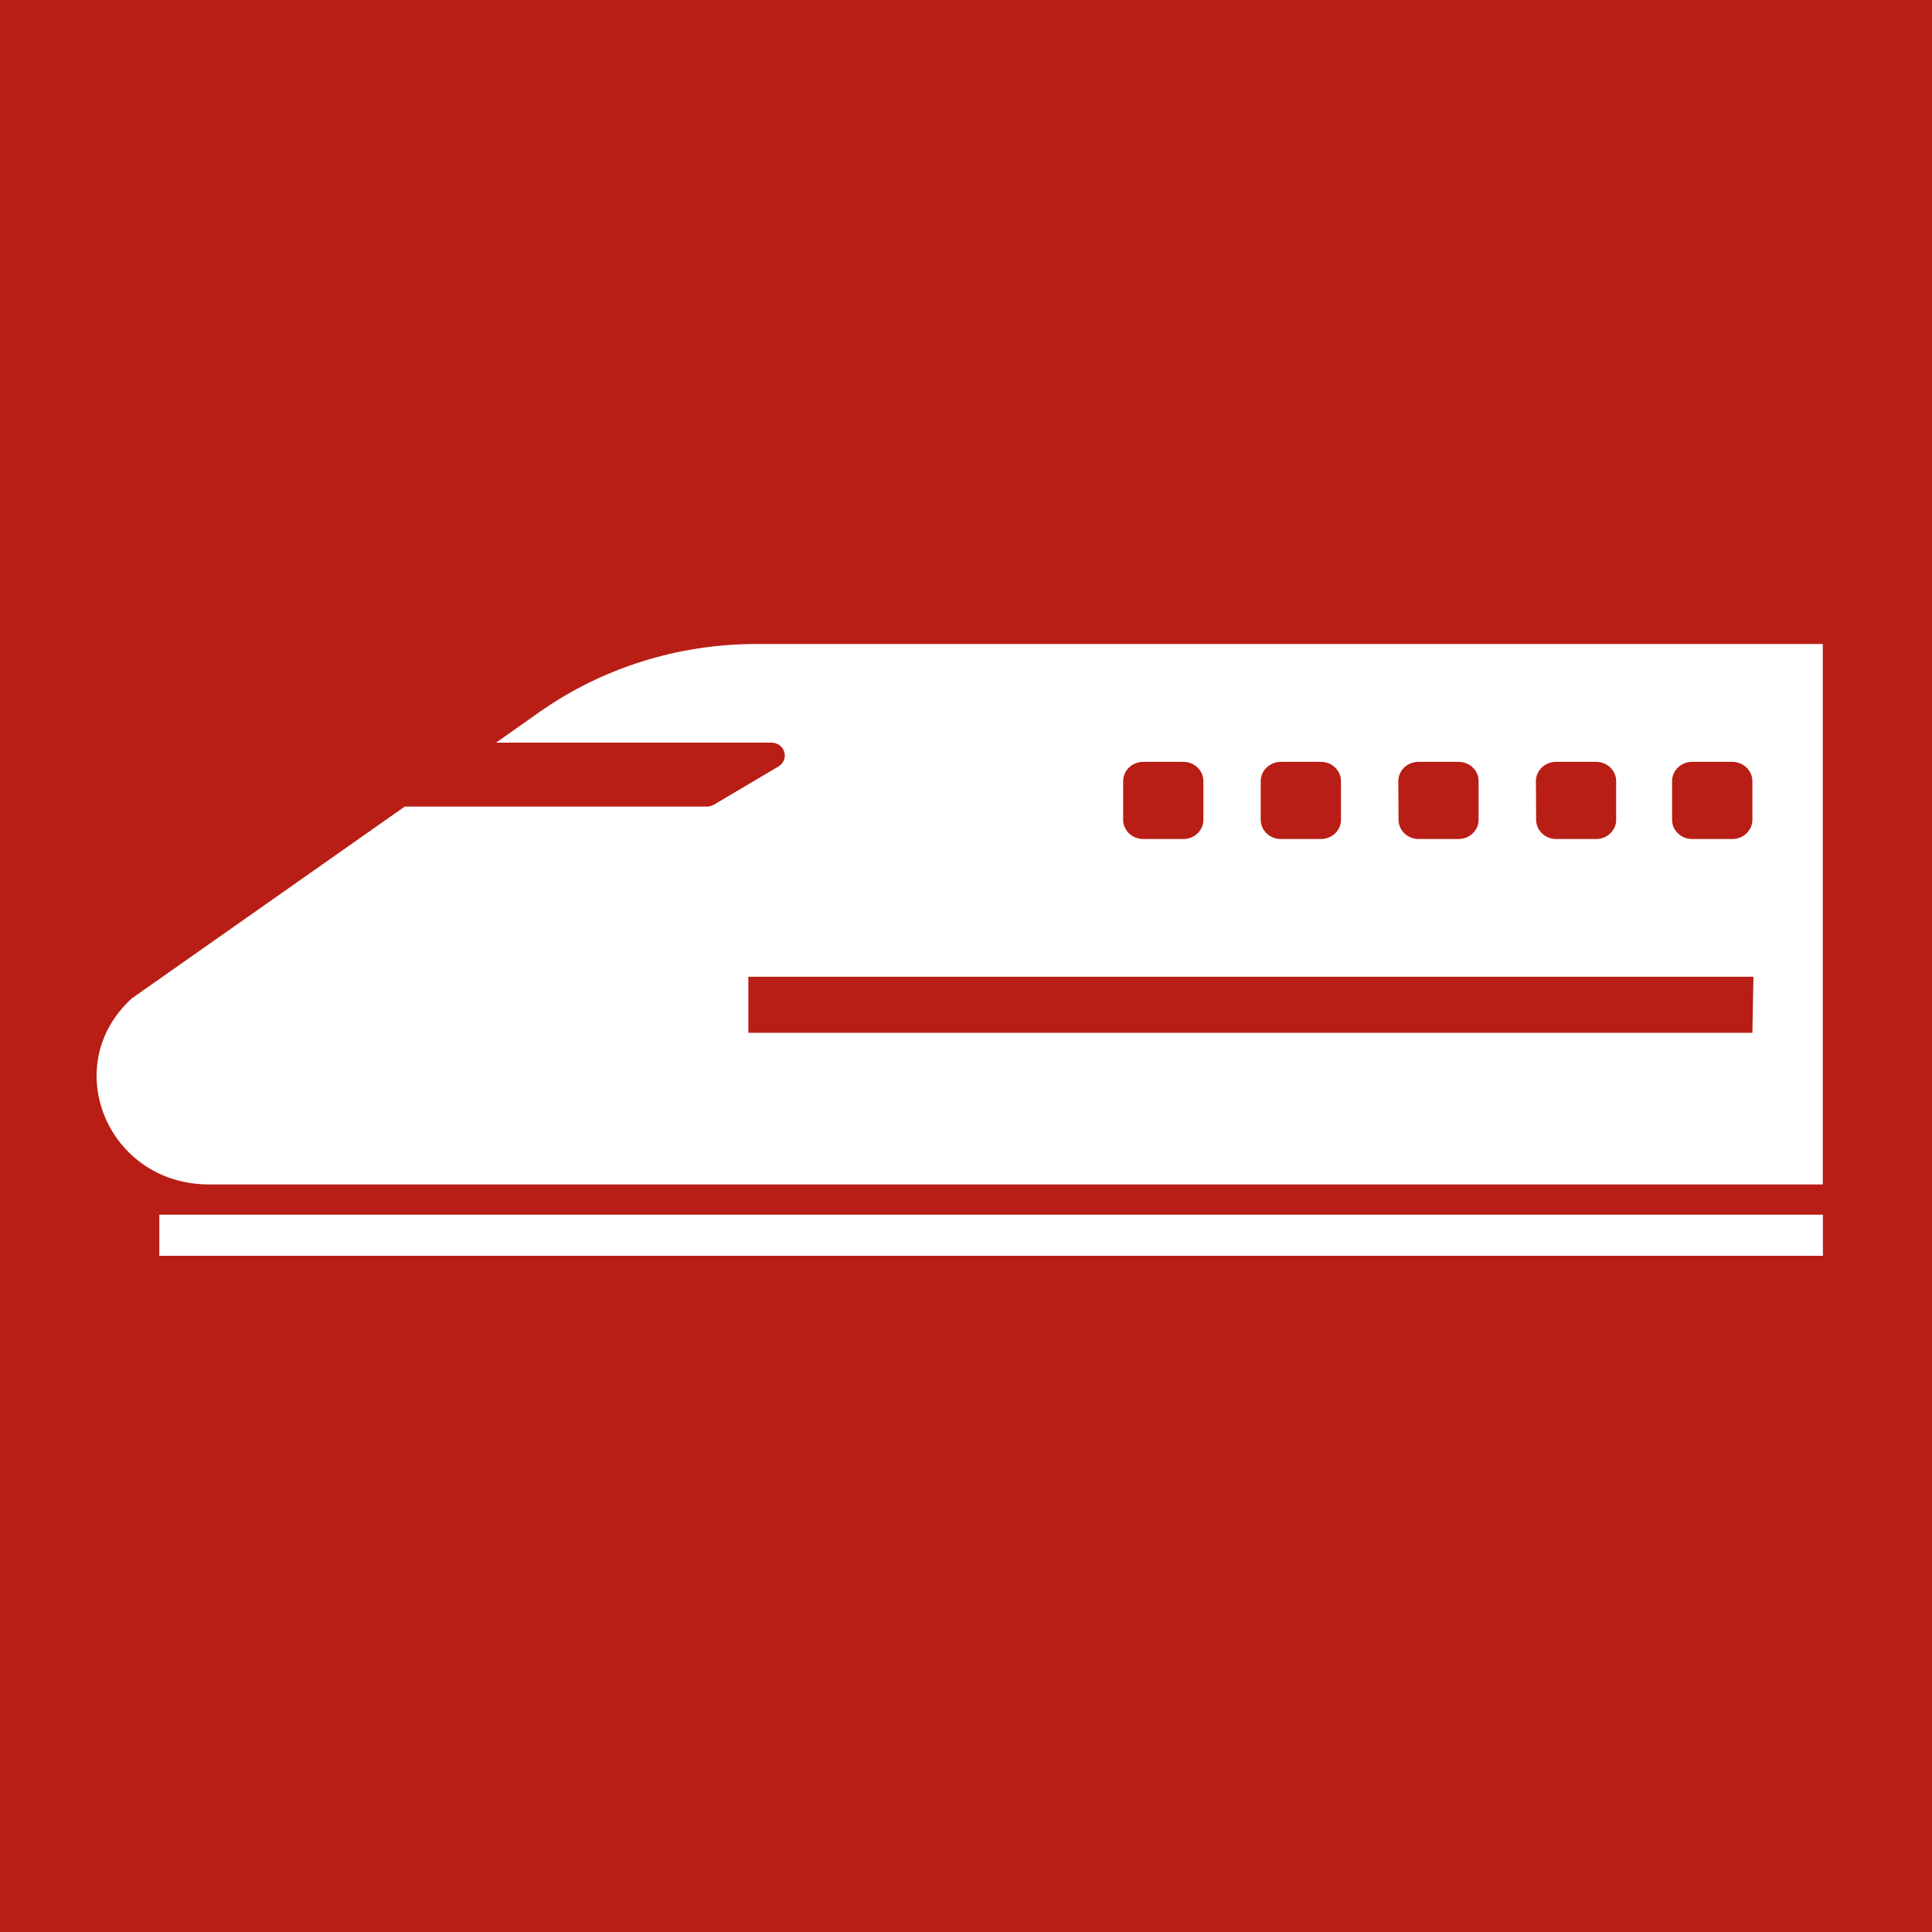
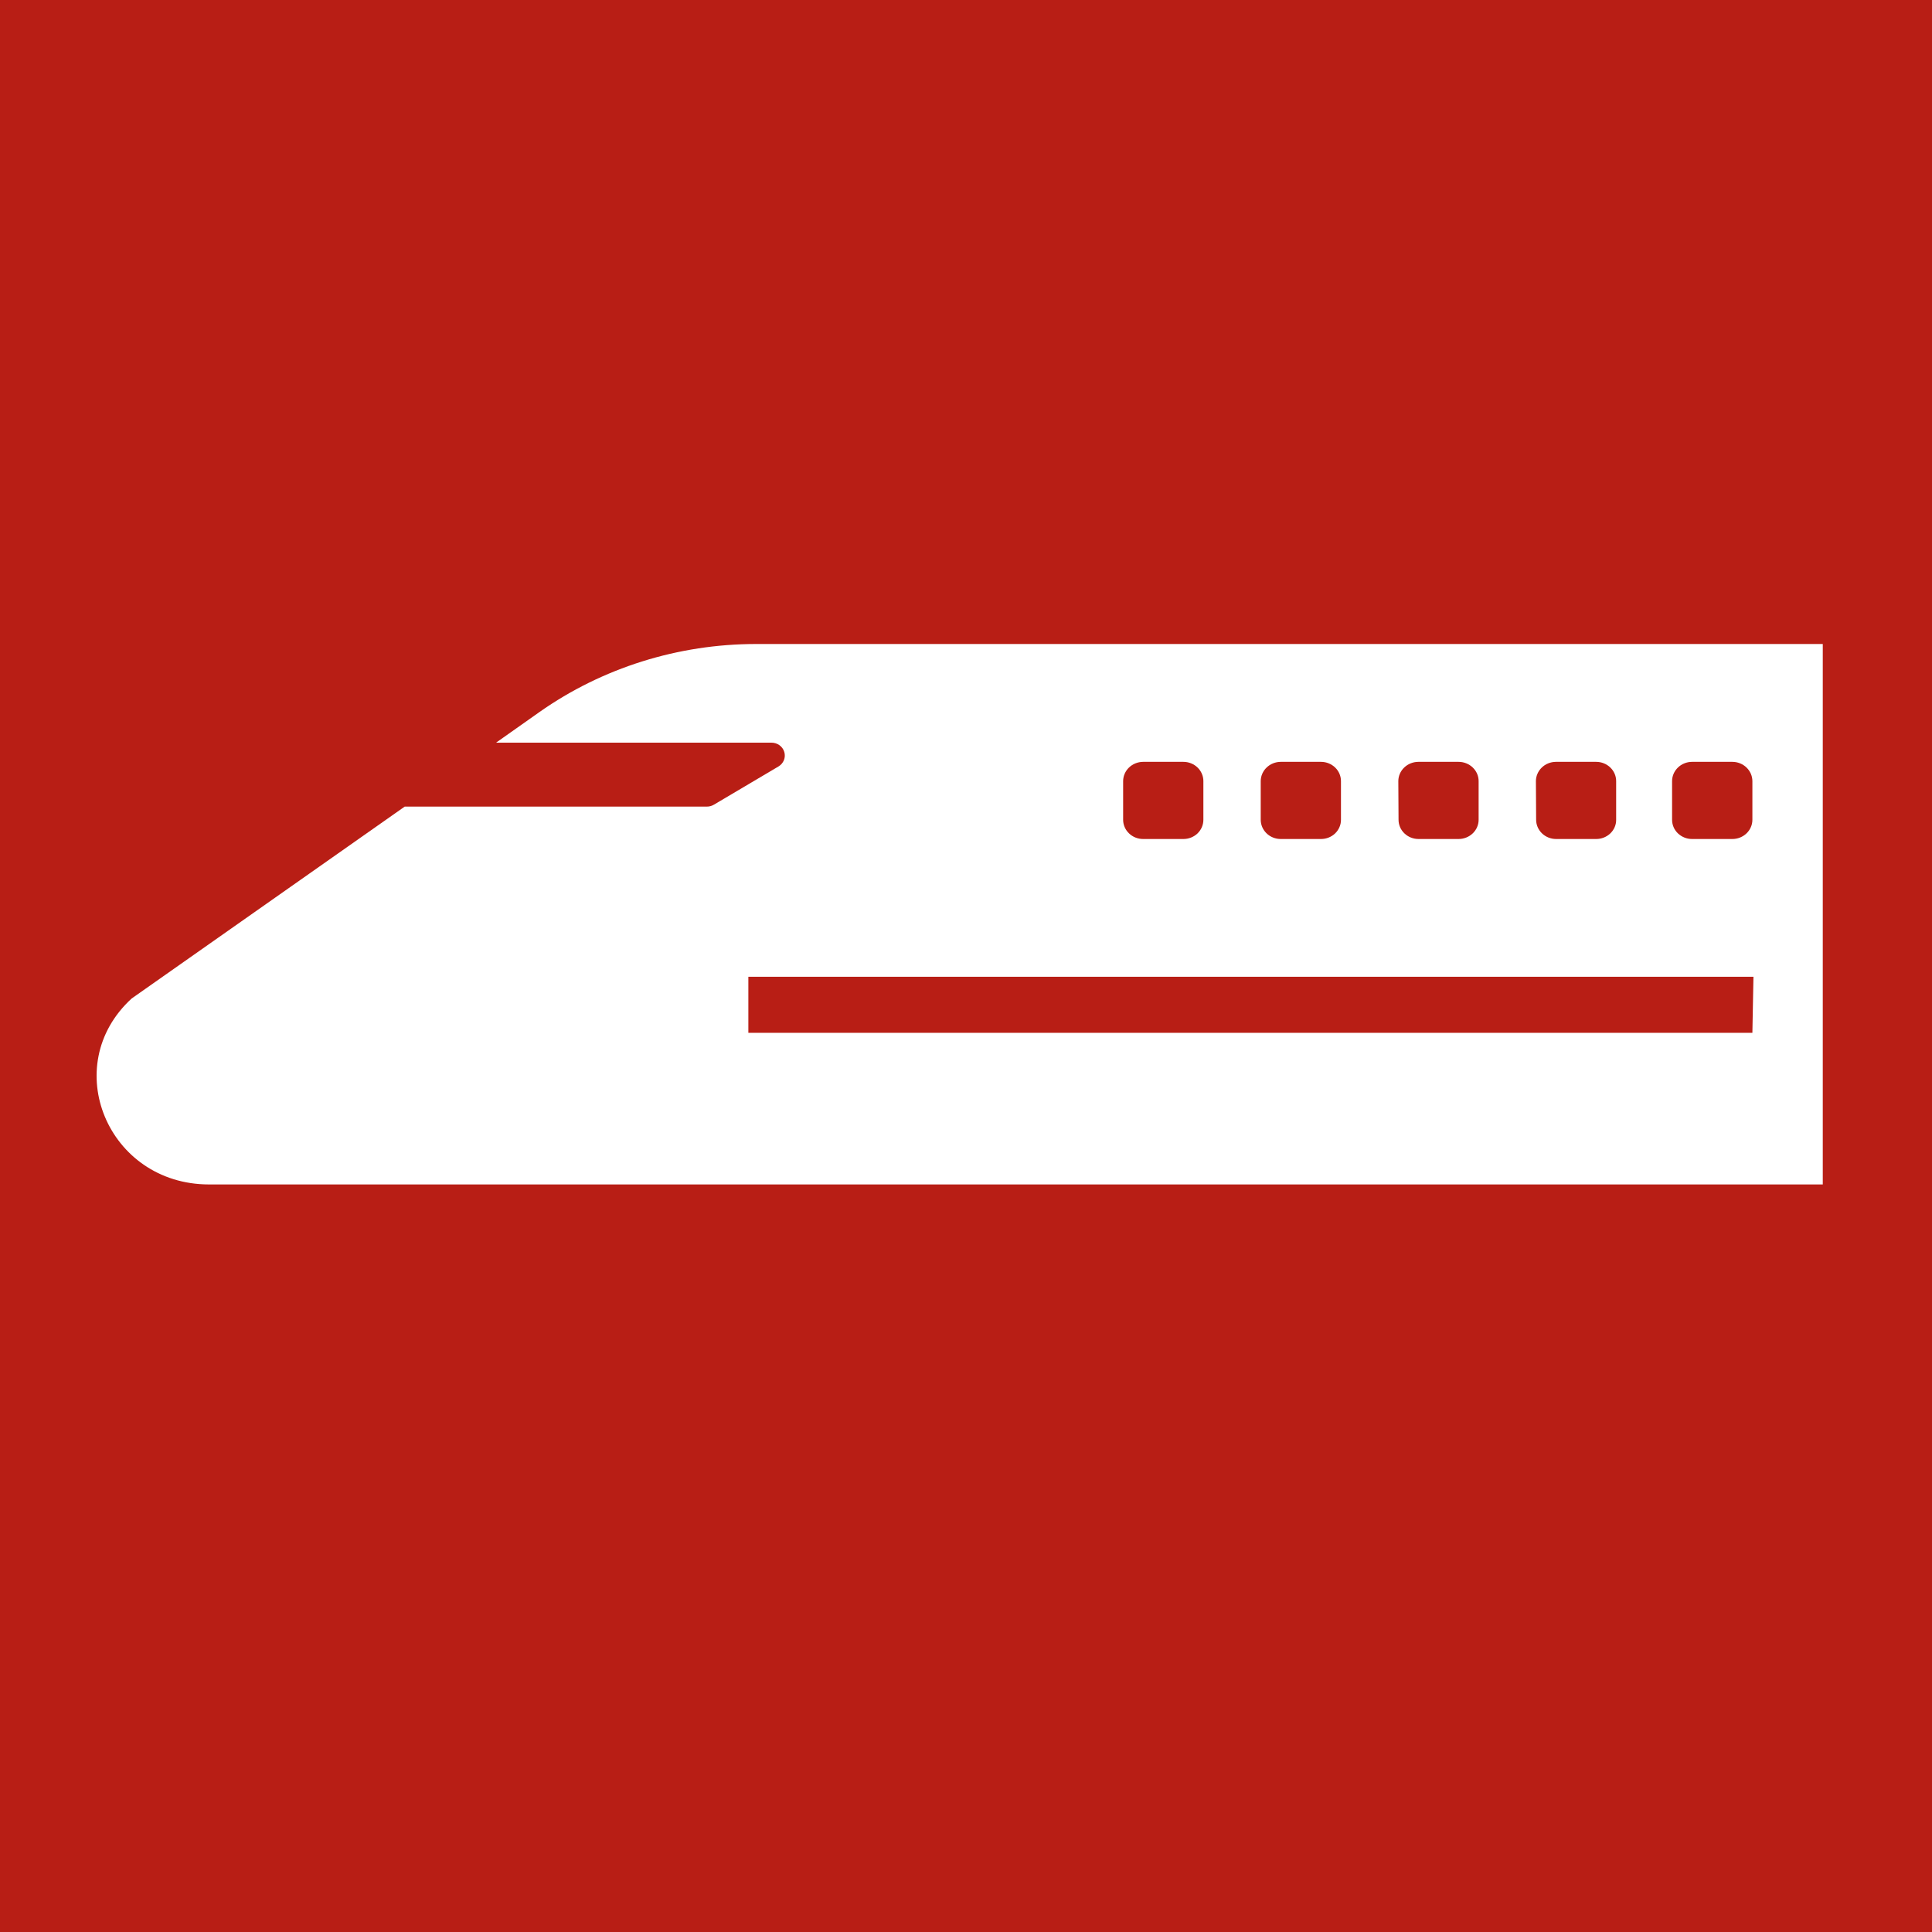
<svg xmlns="http://www.w3.org/2000/svg" width="60" height="60" viewBox="0 0 60 60" fill="none">
  <rect width="60" height="60" fill="#B81E15" />
  <path d="M23.482 20C21.064 20 18.707 20.739 16.755 22.112L15.406 23.064H23.952C24.043 23.063 24.132 23.09 24.205 23.142C24.278 23.194 24.331 23.267 24.356 23.351C24.382 23.435 24.378 23.525 24.346 23.606C24.313 23.688 24.254 23.757 24.177 23.803L22.171 24.99C22.104 25.03 22.026 25.051 21.946 25.05H12.568L4.089 31.009C1.811 33.096 3.345 36.784 6.493 36.784H56.608V20H23.482ZM47.699 24.257C47.7 24.099 47.766 23.948 47.882 23.836C47.998 23.724 48.156 23.661 48.32 23.66H49.571C49.735 23.66 49.893 23.723 50.009 23.835C50.126 23.947 50.191 24.099 50.191 24.257V25.459C50.192 25.538 50.176 25.615 50.145 25.688C50.114 25.76 50.068 25.826 50.01 25.882C49.952 25.937 49.884 25.981 49.808 26.011C49.733 26.041 49.652 26.056 49.571 26.056H48.327C48.162 26.056 48.004 25.993 47.888 25.881C47.772 25.769 47.706 25.617 47.706 25.459L47.699 24.257ZM43.426 24.257C43.427 24.099 43.492 23.948 43.609 23.836C43.725 23.724 43.883 23.661 44.047 23.66H45.297C45.462 23.66 45.62 23.723 45.737 23.835C45.854 23.947 45.92 24.099 45.92 24.257V25.459C45.92 25.618 45.854 25.769 45.737 25.881C45.62 25.993 45.462 26.056 45.297 26.056H44.054C43.889 26.056 43.731 25.993 43.615 25.881C43.498 25.769 43.433 25.617 43.433 25.459L43.426 24.257ZM39.153 24.257C39.154 24.099 39.219 23.948 39.336 23.836C39.452 23.724 39.609 23.661 39.774 23.66H41.024C41.189 23.66 41.347 23.723 41.463 23.835C41.58 23.947 41.645 24.099 41.645 24.257V25.459C41.645 25.538 41.63 25.615 41.598 25.688C41.567 25.76 41.522 25.826 41.464 25.882C41.406 25.937 41.338 25.981 41.262 26.011C41.187 26.041 41.106 26.056 41.024 26.056H39.774C39.609 26.056 39.451 25.993 39.335 25.881C39.219 25.769 39.153 25.617 39.153 25.459V24.257ZM34.88 24.257C34.881 24.099 34.946 23.948 35.062 23.836C35.179 23.724 35.336 23.661 35.501 23.66H36.751C36.916 23.66 37.074 23.723 37.19 23.835C37.306 23.947 37.372 24.099 37.372 24.257V25.459C37.372 25.538 37.356 25.615 37.325 25.688C37.294 25.76 37.248 25.826 37.191 25.882C37.133 25.937 37.065 25.981 36.989 26.011C36.914 26.041 36.833 26.056 36.751 26.056H35.501C35.336 26.056 35.178 25.993 35.062 25.881C34.946 25.769 34.88 25.617 34.88 25.459V24.257ZM54.422 32.075H23.241V30.334H54.455L54.422 32.075ZM54.422 25.459C54.422 25.538 54.406 25.616 54.374 25.688C54.343 25.761 54.297 25.826 54.239 25.882C54.181 25.937 54.112 25.981 54.037 26.011C53.961 26.041 53.88 26.056 53.799 26.056H52.55C52.469 26.056 52.388 26.041 52.312 26.011C52.237 25.981 52.168 25.937 52.11 25.882C52.052 25.826 52.006 25.761 51.975 25.688C51.944 25.616 51.928 25.538 51.928 25.459V24.257C51.928 24.099 51.994 23.947 52.111 23.835C52.227 23.723 52.386 23.66 52.55 23.66H53.799C53.964 23.66 54.122 23.723 54.238 23.835C54.355 23.947 54.421 24.099 54.422 24.257V25.459Z" fill="white" />
-   <path d="M56.612 37.723H4.948V39H56.612V37.723Z" fill="white" />
</svg>